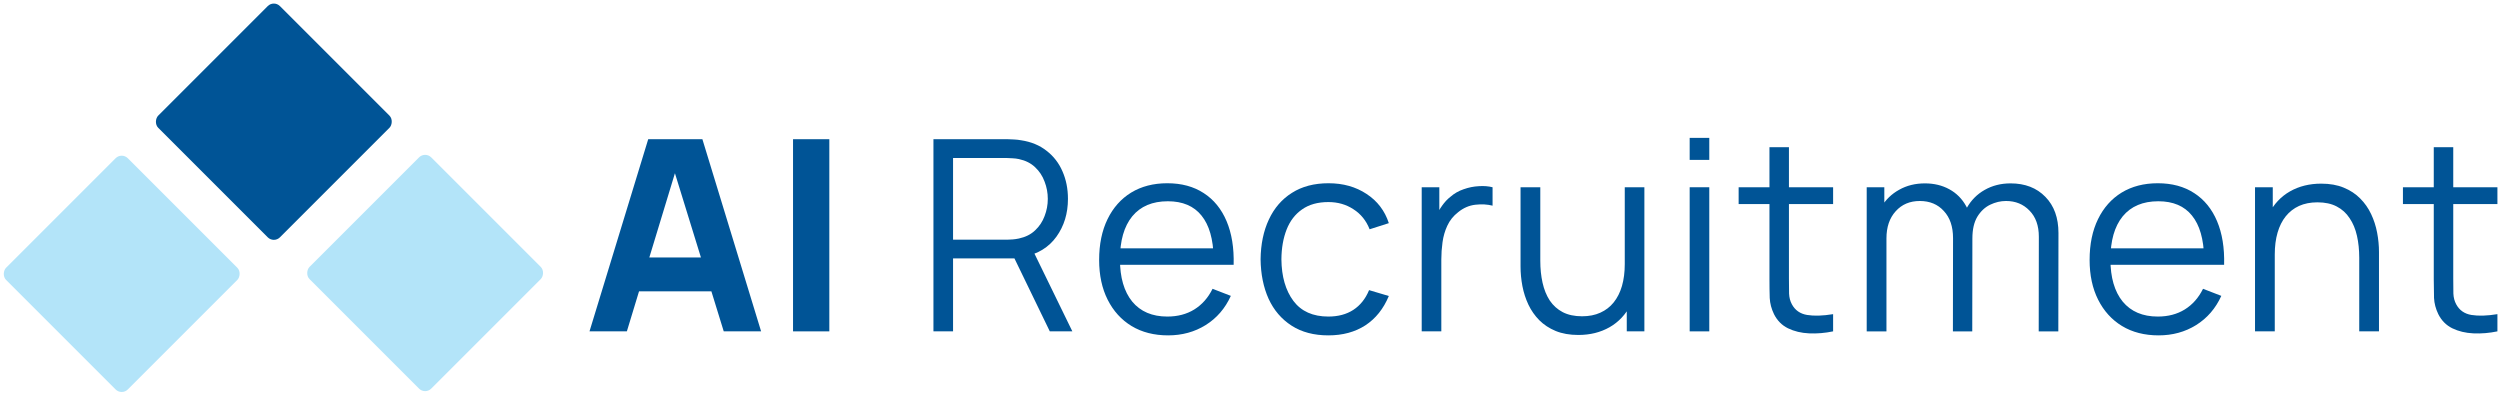
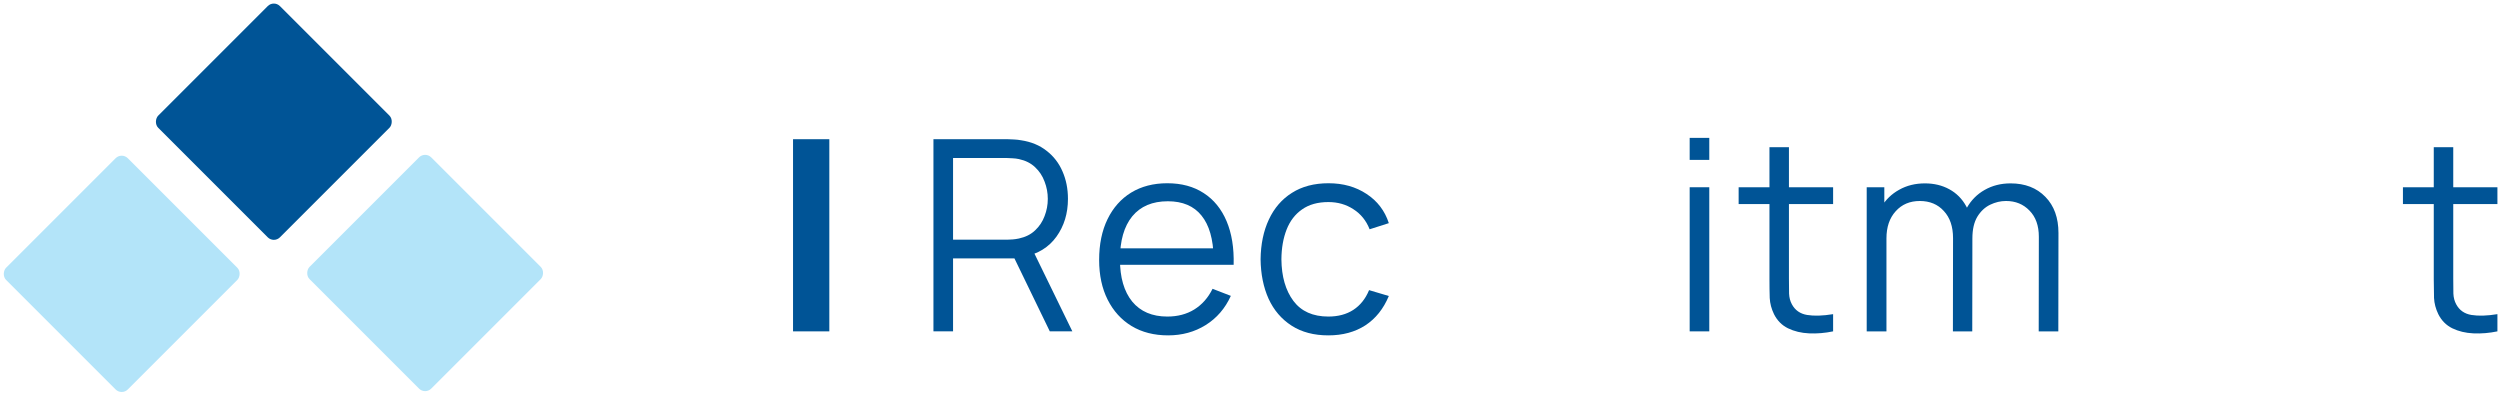
<svg xmlns="http://www.w3.org/2000/svg" width="581" height="92" viewBox="0 0 581 92" fill="none">
  <rect x="63.639" y="56.569" width="40" height="40" rx="2" transform="rotate(-135 63.639 56.569)" fill="#005496" />
  <rect x="98.801" y="91.729" width="40" height="40" rx="2" transform="rotate(-135 98.801 91.729)" fill="#B3E4F9" />
  <rect x="28.285" y="91.924" width="40" height="40" rx="2" transform="rotate(-135 28.285 91.924)" fill="#B3E4F9" />
  <path d="M580.4 77.009C578.518 77.402 576.658 77.557 574.818 77.474C572.998 77.392 571.365 76.999 569.918 76.296C568.491 75.593 567.406 74.497 566.661 73.009C566.062 71.768 565.731 70.517 565.669 69.256C565.628 67.974 565.607 66.517 565.607 64.883V34.213H570.135V64.698C570.135 66.103 570.145 67.282 570.166 68.233C570.207 69.163 570.424 69.99 570.817 70.714C571.561 72.099 572.74 72.926 574.352 73.195C575.986 73.463 578.001 73.401 580.4 73.009V77.009ZM558.443 47.424V43.516H580.4V47.424H558.443Z" fill="#005496" />
-   <path d="M548.287 77.009V59.922C548.287 58.061 548.111 56.355 547.759 54.805C547.408 53.233 546.839 51.869 546.054 50.711C545.289 49.533 544.286 48.623 543.046 47.982C541.826 47.341 540.337 47.021 538.58 47.021C536.967 47.021 535.541 47.3 534.3 47.858C533.081 48.416 532.047 49.223 531.199 50.277C530.372 51.311 529.742 52.572 529.307 54.06C528.873 55.549 528.656 57.244 528.656 59.146L525.431 58.433C525.431 55.001 526.03 52.117 527.23 49.781C528.429 47.445 530.083 45.677 532.191 44.478C534.3 43.279 536.719 42.679 539.448 42.679C541.454 42.679 543.201 42.989 544.689 43.61C546.198 44.23 547.47 45.067 548.504 46.121C549.558 47.176 550.406 48.385 551.047 49.75C551.688 51.094 552.153 52.531 552.442 54.06C552.732 55.57 552.876 57.079 552.876 58.588V77.009H548.287ZM524.066 77.009V43.517H528.191V51.766H528.656V77.009H524.066Z" fill="#005496" />
-   <path d="M501.658 77.94C498.392 77.94 495.559 77.216 493.161 75.769C490.783 74.322 488.933 72.285 487.61 69.659C486.287 67.034 485.625 63.953 485.625 60.418C485.625 56.759 486.276 53.595 487.579 50.928C488.881 48.261 490.711 46.204 493.068 44.757C495.445 43.31 498.247 42.586 501.472 42.586C504.78 42.586 507.602 43.351 509.938 44.881C512.274 46.39 514.042 48.561 515.241 51.394C516.44 54.226 516.988 57.606 516.885 61.534H512.233V59.922C512.15 55.58 511.21 52.303 509.411 50.091C507.633 47.879 505.028 46.773 501.596 46.773C497.999 46.773 495.239 47.941 493.316 50.277C491.414 52.613 490.463 55.942 490.463 60.263C490.463 64.481 491.414 67.757 493.316 70.094C495.239 72.409 497.957 73.567 501.472 73.567C503.87 73.567 505.958 73.019 507.736 71.923C509.535 70.807 510.951 69.205 511.985 67.117L516.234 68.76C514.91 71.675 512.957 73.939 510.372 75.552C507.809 77.144 504.904 77.94 501.658 77.94ZM488.85 61.534V57.72H514.435V61.534H488.85Z" fill="#005496" />
  <path d="M473.796 77.01L473.827 55.022C473.827 52.438 473.104 50.412 471.657 48.944C470.23 47.455 468.411 46.711 466.199 46.711C464.937 46.711 463.707 47 462.508 47.579C461.309 48.158 460.317 49.089 459.531 50.37C458.766 51.652 458.384 53.327 458.384 55.394L455.686 54.619C455.624 52.221 456.089 50.122 457.081 48.324C458.094 46.525 459.479 45.129 461.237 44.137C463.015 43.124 465.02 42.617 467.253 42.617C470.623 42.617 473.321 43.661 475.347 45.75C477.373 47.817 478.386 50.618 478.386 54.154L478.355 77.01H473.796ZM433.822 77.01V43.517H437.916V51.766H438.412V77.01H433.822ZM453.856 77.01L453.887 55.332C453.887 52.665 453.174 50.567 451.747 49.037C450.341 47.486 448.481 46.711 446.165 46.711C443.849 46.711 441.978 47.507 440.552 49.099C439.125 50.67 438.412 52.769 438.412 55.394L435.683 53.906C435.683 51.756 436.189 49.833 437.203 48.138C438.216 46.422 439.601 45.078 441.358 44.106C443.115 43.114 445.111 42.617 447.343 42.617C449.473 42.617 451.365 43.072 453.019 43.982C454.693 44.892 456.006 46.215 456.957 47.952C457.908 49.688 458.384 51.797 458.384 54.278L458.353 77.01H453.856Z" fill="#005496" />
  <path d="M426.015 77.009C424.134 77.402 422.273 77.557 420.433 77.474C418.613 77.392 416.98 76.999 415.533 76.296C414.106 75.593 413.021 74.497 412.277 73.009C411.677 71.768 411.346 70.517 411.284 69.256C411.243 67.974 411.222 66.517 411.222 64.883V34.213H415.75V64.698C415.75 66.103 415.76 67.282 415.781 68.233C415.822 69.163 416.039 69.99 416.432 70.714C417.177 72.099 418.355 72.926 419.968 73.195C421.601 73.463 423.617 73.401 426.015 73.009V77.009ZM404.059 47.424V43.516H426.015V47.424H404.059Z" fill="#005496" />
  <path d="M392.68 37.159V32.042H397.238V37.159H392.68ZM392.68 77.009V43.517H397.238V77.009H392.68Z" fill="#005496" />
-   <path d="M366.803 77.846C364.798 77.846 363.04 77.536 361.531 76.916C360.043 76.296 358.771 75.459 357.717 74.404C356.683 73.35 355.846 72.151 355.205 70.807C354.564 69.442 354.099 68.005 353.809 66.496C353.52 64.966 353.375 63.447 353.375 61.937V43.516H357.965V60.604C357.965 62.444 358.14 64.15 358.492 65.721C358.843 67.292 359.402 68.667 360.167 69.845C360.952 71.003 361.955 71.903 363.175 72.543C364.415 73.184 365.914 73.505 367.671 73.505C369.284 73.505 370.7 73.226 371.92 72.667C373.16 72.109 374.194 71.313 375.021 70.279C375.869 69.225 376.51 67.954 376.944 66.465C377.378 64.956 377.595 63.261 377.595 61.379L380.82 62.092C380.82 65.524 380.221 68.409 379.022 70.745C377.823 73.081 376.169 74.849 374.06 76.048C371.951 77.247 369.532 77.846 366.803 77.846ZM378.06 77.009V68.76H377.595V43.516H382.154V77.009H378.06Z" fill="#005496" />
-   <path d="M330.404 77.009V43.517H334.498V51.58L333.692 50.525C334.064 49.533 334.55 48.623 335.149 47.796C335.749 46.949 336.4 46.256 337.103 45.718C337.971 44.953 338.984 44.375 340.142 43.982C341.3 43.568 342.468 43.331 343.646 43.269C344.825 43.186 345.9 43.269 346.872 43.517V47.796C345.652 47.486 344.318 47.414 342.871 47.579C341.424 47.745 340.09 48.324 338.871 49.316C337.754 50.184 336.917 51.228 336.359 52.448C335.8 53.647 335.428 54.929 335.242 56.294C335.056 57.637 334.963 58.971 334.963 60.294V77.009H330.404Z" fill="#005496" />
  <path d="M308.715 77.94C305.345 77.94 302.492 77.185 300.156 75.676C297.819 74.166 296.041 72.089 294.822 69.442C293.623 66.775 293.002 63.715 292.961 60.263C293.002 56.748 293.643 53.668 294.884 51.021C296.124 48.354 297.912 46.287 300.249 44.819C302.585 43.331 305.417 42.586 308.746 42.586C312.137 42.586 315.083 43.413 317.584 45.067C320.107 46.721 321.833 48.985 322.763 51.859L318.298 53.285C317.512 51.28 316.261 49.729 314.545 48.633C312.85 47.517 310.906 46.959 308.715 46.959C306.255 46.959 304.218 47.527 302.606 48.664C300.993 49.781 299.794 51.342 299.008 53.347C298.223 55.353 297.819 57.658 297.799 60.263C297.84 64.274 298.77 67.499 300.59 69.939C302.409 72.358 305.118 73.567 308.715 73.567C310.989 73.567 312.922 73.05 314.514 72.016C316.127 70.962 317.347 69.432 318.174 67.427L322.763 68.791C321.523 71.768 319.703 74.043 317.305 75.614C314.907 77.164 312.044 77.94 308.715 77.94Z" fill="#005496" />
  <path d="M271.473 77.94C268.206 77.94 265.374 77.216 262.975 75.769C260.598 74.322 258.747 72.285 257.424 69.659C256.101 67.034 255.439 63.953 255.439 60.418C255.439 56.759 256.091 53.595 257.393 50.928C258.696 48.261 260.525 46.204 262.882 44.757C265.26 43.31 268.061 42.586 271.286 42.586C274.594 42.586 277.416 43.351 279.753 44.881C282.089 46.39 283.857 48.561 285.056 51.394C286.255 54.226 286.803 57.606 286.699 61.534H282.048V59.922C281.965 55.58 281.024 52.303 279.225 50.091C277.447 47.879 274.842 46.773 271.411 46.773C267.813 46.773 265.053 47.941 263.13 50.277C261.228 52.613 260.277 55.942 260.277 60.263C260.277 64.481 261.228 67.757 263.13 70.094C265.053 72.409 267.772 73.567 271.286 73.567C273.685 73.567 275.773 73.019 277.551 71.923C279.35 70.807 280.766 69.205 281.799 67.117L286.048 68.76C284.725 71.675 282.771 73.939 280.187 75.552C277.623 77.144 274.718 77.94 271.473 77.94ZM258.665 61.534V57.72H284.249V61.534H258.665Z" fill="#005496" />
  <path d="M216.932 77.009V32.352H234.174C234.608 32.352 235.094 32.373 235.632 32.414C236.19 32.435 236.748 32.497 237.306 32.6C239.643 32.952 241.617 33.769 243.23 35.05C244.863 36.312 246.093 37.903 246.92 39.826C247.768 41.749 248.192 43.878 248.192 46.215C248.192 49.584 247.303 52.51 245.524 54.991C243.746 57.472 241.204 59.033 237.896 59.674L236.314 60.046H221.49V77.009H216.932ZM243.974 77.009L235.167 58.836L239.539 57.162L249.215 77.009H243.974ZM221.49 55.704H234.05C234.422 55.704 234.856 55.684 235.353 55.642C235.849 55.601 236.335 55.528 236.81 55.425C238.34 55.094 239.591 54.464 240.563 53.533C241.555 52.603 242.289 51.497 242.764 50.215C243.261 48.933 243.509 47.6 243.509 46.215C243.509 44.829 243.261 43.496 242.764 42.214C242.289 40.911 241.555 39.795 240.563 38.865C239.591 37.934 238.34 37.304 236.81 36.973C236.335 36.87 235.849 36.808 235.353 36.787C234.856 36.746 234.422 36.725 234.05 36.725H221.49V55.704Z" fill="#005496" />
  <path d="M184.301 77.009V32.352H192.736V77.009H184.301Z" fill="#005496" />
-   <path d="M137 77.009L150.645 32.352H163.236L176.881 77.009H168.198L156.041 37.624H157.654L145.683 77.009H137ZM145.187 67.706V59.829H168.756V67.706H145.187Z" fill="#005496" />
</svg>